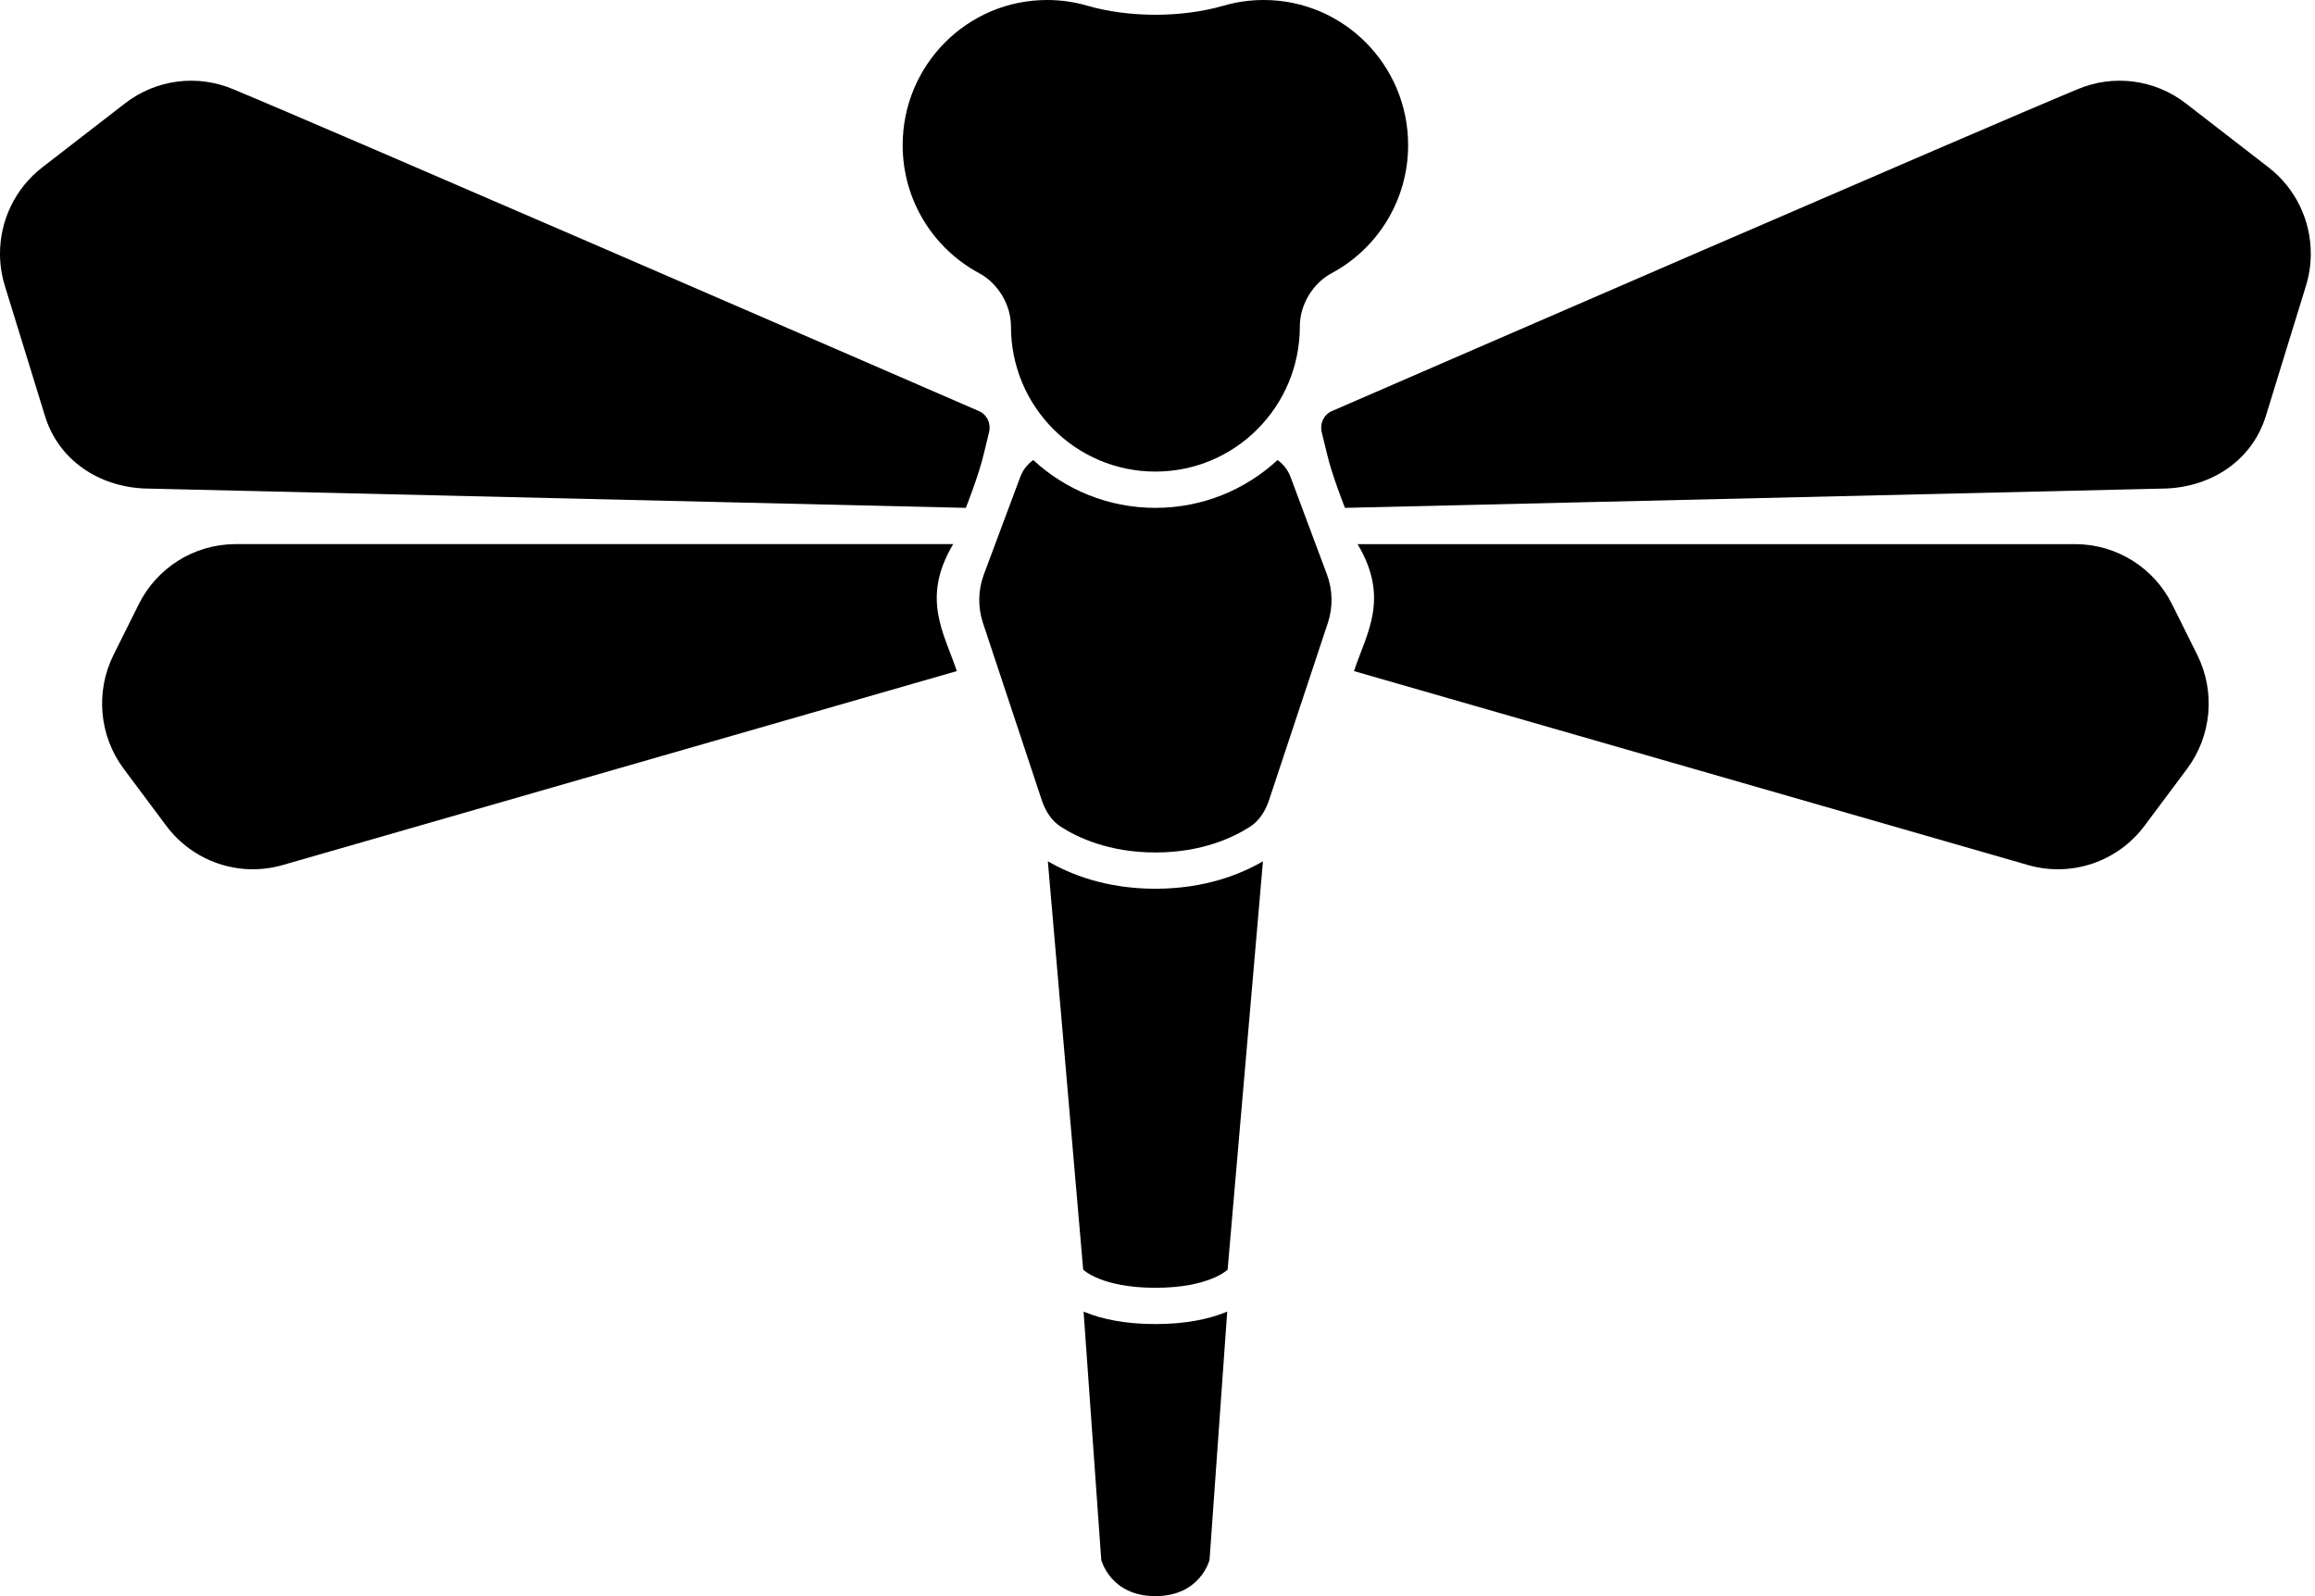
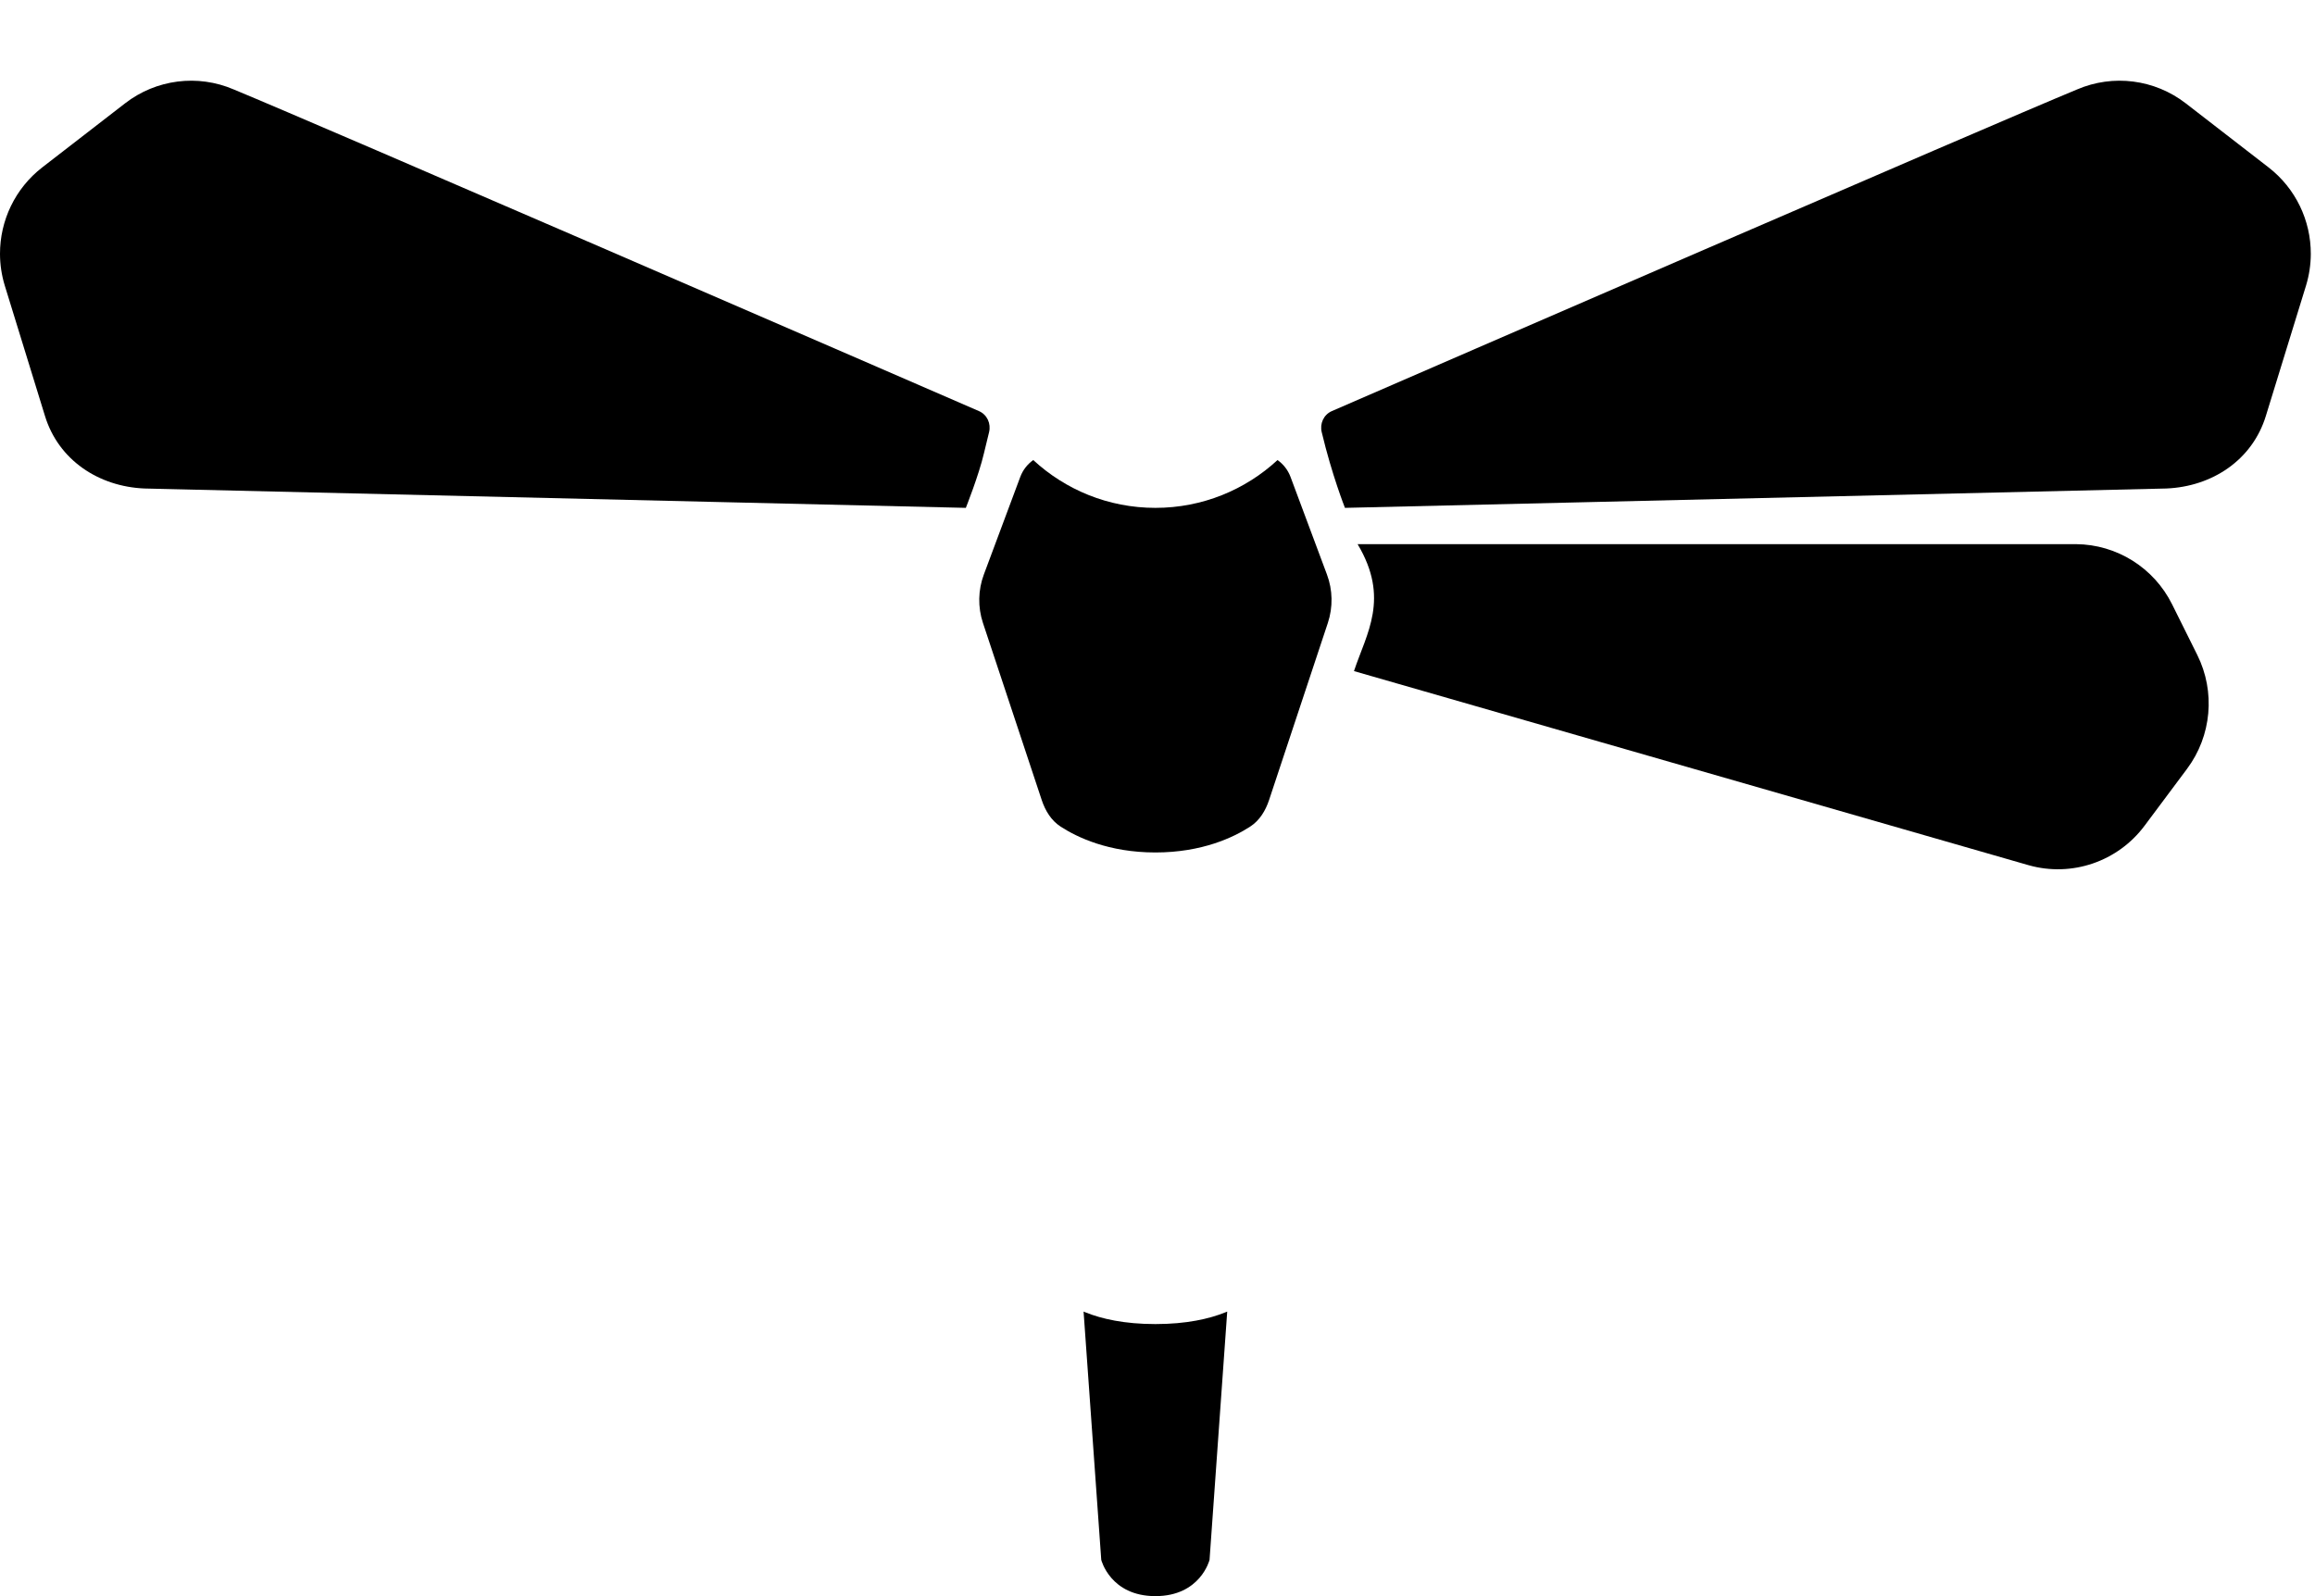
<svg xmlns="http://www.w3.org/2000/svg" width="87" height="60" viewBox="0 0 87 60" fill="none">
  <path d="M40.722 49.303L41.386 58.636C41.386 58.636 41.725 60 43.421 60C45.117 60 45.456 58.636 45.456 58.636L46.12 49.304C46.095 49.314 46.071 49.324 46.045 49.334C45.444 49.576 44.592 49.773 43.421 49.773C42.251 49.773 41.399 49.576 40.797 49.334C40.772 49.324 40.747 49.314 40.722 49.303Z" fill="black" />
-   <path d="M39.379 32.376L40.707 47.727C40.707 47.727 41.386 48.409 43.421 48.409C45.456 48.409 46.135 47.727 46.135 47.727L47.463 32.376C46.63 32.863 45.278 33.409 43.421 33.409C41.564 33.409 40.212 32.863 39.379 32.376Z" fill="black" />
  <path d="M38.831 17.294C38.613 17.448 38.44 17.667 38.342 17.93L36.974 21.596C36.756 22.181 36.744 22.823 36.94 23.416L39.148 30.071C39.281 30.473 39.504 30.842 39.858 31.072C40.478 31.475 41.666 32.045 43.421 32.045C45.176 32.045 46.364 31.475 46.984 31.072C47.338 30.842 47.561 30.473 47.694 30.071L49.902 23.416C50.098 22.823 50.087 22.181 49.868 21.596L48.5 17.93C48.402 17.667 48.229 17.448 48.011 17.294C46.803 18.41 45.191 19.091 43.421 19.091C41.651 19.091 40.039 18.41 38.831 17.294Z" fill="black" />
-   <path d="M37.993 12.273C37.993 11.457 37.511 10.653 36.795 10.268C35.086 9.35 33.923 7.539 33.923 5.455C33.923 2.442 36.353 0 39.35 0C39.874 0 40.38 0.074 40.859 0.214C42.428 0.669 44.415 0.669 45.983 0.214C46.462 0.074 46.968 0 47.492 0C50.489 0 52.919 2.442 52.919 5.455C52.919 7.539 51.756 9.35 50.047 10.268C49.331 10.653 48.849 11.457 48.849 12.273C48.849 15.285 46.419 17.727 43.421 17.727C40.423 17.727 37.993 15.285 37.993 12.273Z" fill="black" />
-   <path d="M8.82 20.454H35.822C34.601 22.5 35.487 23.806 35.958 25.227L10.607 32.523C8.988 32.982 7.256 32.392 6.247 31.04L4.651 28.902C3.726 27.663 3.577 26.004 4.267 24.618L5.214 22.716C5.897 21.341 7.29 20.468 8.82 20.454Z" fill="black" />
  <path d="M36.297 19.091L5.428 18.363C3.705 18.291 2.197 17.292 1.69 15.636L0.18 10.737C0.06 10.344 0.001 9.943 1.5149e-05 9.545C-0.003 8.294 0.566 7.083 1.588 6.292L4.702 3.883C5.869 2.98 7.431 2.781 8.785 3.363C12.272 4.807 33.193 13.891 36.789 15.453C37.098 15.587 37.251 15.923 37.169 16.251C37.11 16.484 37.041 16.765 36.976 17.046C36.785 17.865 36.297 19.091 36.297 19.091Z" fill="black" />
  <path d="M78.022 20.455H51.02C52.241 22.5 51.355 23.806 50.884 25.227L76.235 32.523C77.854 32.982 79.586 32.392 80.595 31.04L82.191 28.902C83.116 27.663 83.265 26.004 82.575 24.618L81.629 22.716C80.945 21.341 79.552 20.468 78.022 20.455Z" fill="black" />
-   <path d="M50.545 19.091L81.415 18.363C83.138 18.291 84.645 17.292 85.153 15.636L86.662 10.737C86.782 10.344 86.841 9.943 86.842 9.545C86.846 8.294 86.276 7.083 85.254 6.292L82.141 3.883C80.973 2.98 79.411 2.781 78.057 3.363C74.57 4.807 53.649 13.891 50.053 15.453C49.745 15.587 49.591 15.923 49.673 16.251C49.732 16.484 49.801 16.765 49.866 17.046C50.057 17.865 50.545 19.091 50.545 19.091Z" fill="black" />
+   <path d="M50.545 19.091L81.415 18.363C83.138 18.291 84.645 17.292 85.153 15.636L86.662 10.737C86.782 10.344 86.841 9.943 86.842 9.545C86.846 8.294 86.276 7.083 85.254 6.292L82.141 3.883C80.973 2.98 79.411 2.781 78.057 3.363C74.57 4.807 53.649 13.891 50.053 15.453C49.745 15.587 49.591 15.923 49.673 16.251C50.057 17.865 50.545 19.091 50.545 19.091Z" fill="black" />
</svg>